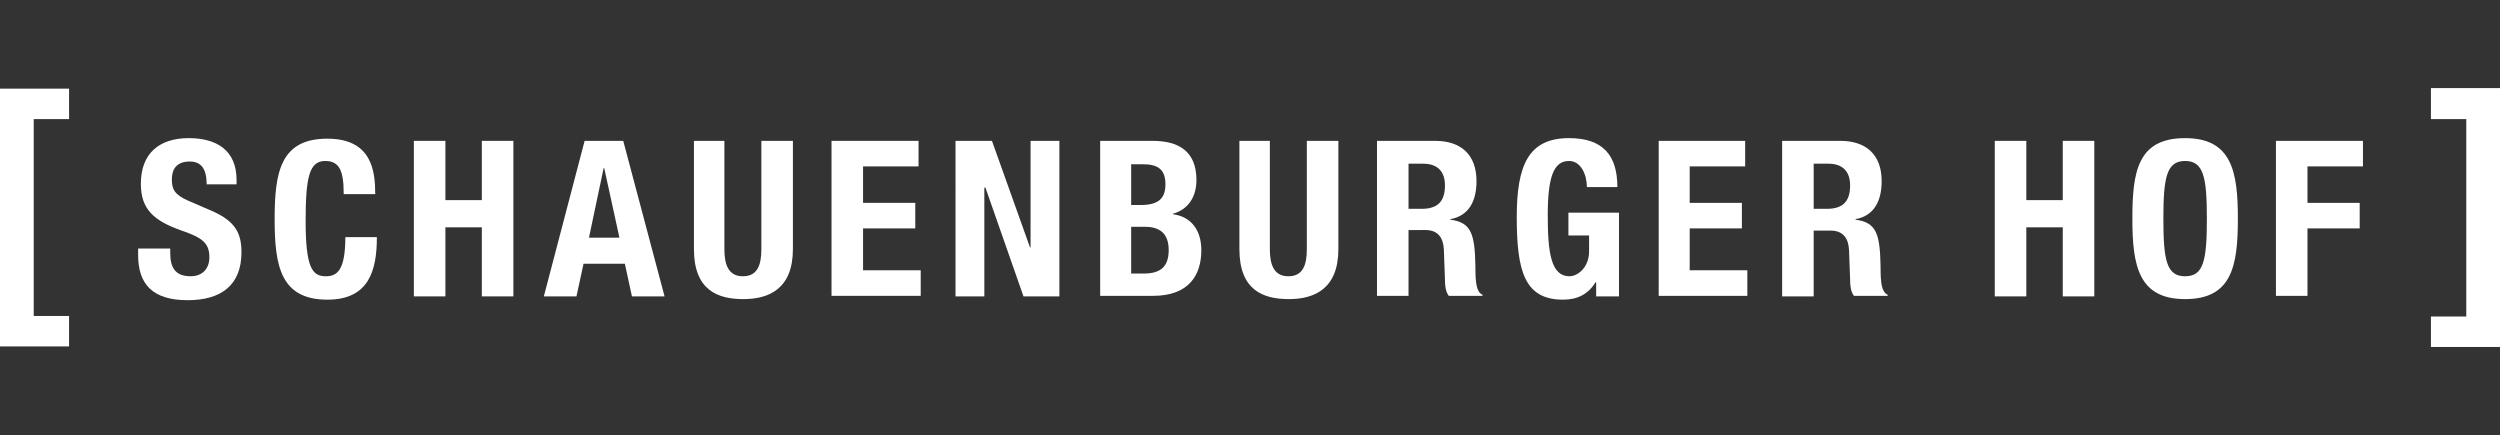
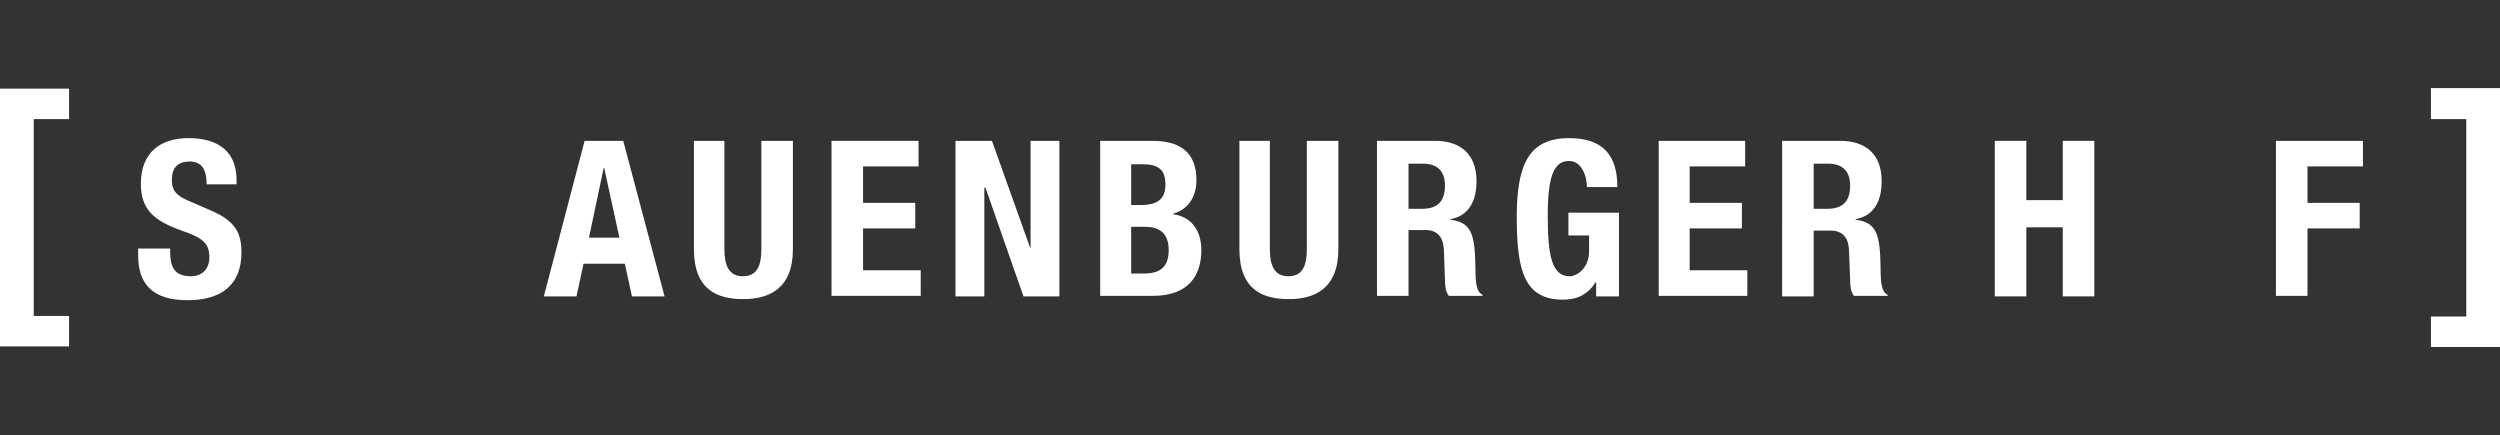
<svg xmlns="http://www.w3.org/2000/svg" version="1.1" id="Ebene_1" x="0px" y="0px" width="459.7px" height="80px" viewBox="0 0 459.7 80" style="enable-background:new 0 0 459.7 80;" xml:space="preserve">
  <rect x="0" y="0" width="459.7" height="80" fill="#333333" stroke="none" />
  <style type="text/css">
	.st0{fill:#FFFFFF;}
</style>
  <path class="st0" d="M6.2,58.1V21.9h6.5v-5.6H0v47.4h12.7v-5.6H6.2z" />
  <g>
    <path class="st0" d="M31.3,45.6v0.8c0,2.7,0.8,4.4,3.8,4.4c1.8,0,3.4-1.1,3.4-3.5c0-2.6-1.3-3.6-5.1-4.9c-5.1-1.8-7.5-3.9-7.5-8.6   c0-5.6,3.4-8.4,8.8-8.4c5.1,0,8.8,2.2,8.8,7.7v0.8h-5.5c0-2.7-0.9-4.2-3.1-4.2c-2.6,0-3.3,1.6-3.3,3.3c0,1.8,0.5,2.8,3,3.9l4.4,1.9   c4.3,1.9,5.4,4.1,5.4,7.6c0,6-3.7,8.8-9.9,8.8c-6.5,0-9.1-3-9.1-8.3v-1.2H31.3z" />
-     <path class="st0" d="M63.2,35.6c0-4.2-0.8-6-3.4-6c-2.9,0-3.6,2.9-3.6,11c0,8.6,1.2,10.2,3.7,10.2c2.1,0,3.6-1.1,3.6-7.2h5.8   c0,6.2-1.5,11.5-9.1,11.5c-8.6,0-9.7-6.2-9.7-14.8c0-8.7,1.1-14.8,9.7-14.8c8.2,0,8.8,6,8.8,10.2H63.2z" />
-     <path class="st0" d="M76.1,25.9h5.8v10.9h6.7V25.9h5.8v28.6h-5.8V41.8h-6.7v12.7h-5.8V25.9z" />
    <path class="st0" d="M107.5,25.9h7.1l7.6,28.6h-6l-1.3-6h-7.6l-1.3,6h-6L107.5,25.9z M108.3,43.7h5.6l-2.8-12.8H111L108.3,43.7z" />
    <path class="st0" d="M133.2,25.9v19.9c0,2.8,0.7,5,3.4,5s3.4-2.1,3.4-5V25.9h5.8v19.9c0,7.3-4.4,9.2-9.1,9.2   c-4.7,0-9.1-1.6-9.1-9.2V25.9H133.2z" />
    <path class="st0" d="M168.9,25.9v4.7h-10.2v6.7h9.6v4.7h-9.6v7.7h10.6v4.7h-16.4V25.9H168.9z" />
    <path class="st0" d="M182.4,25.9l7,19.6h0.1V25.9h5.3v28.6h-6.6l-7-20H181v20h-5.3V25.9H182.4z" />
    <path class="st0" d="M202.3,25.9h9.6c4.7,0,8.1,1.8,8.1,7.2c0,3.1-1.5,5.4-4.3,6.2v0.1c3.2,0.4,5.2,2.8,5.2,6.6   c0,4.5-2.2,8.4-8.9,8.4h-9.7V25.9z M208.1,37.7h1.6c3.2,0,4.6-1.1,4.6-3.8c0-2.7-1.3-3.7-4.2-3.7h-2.1V37.7z M208.1,50.3h2.2   c2.8,0,4.6-1,4.6-4.3s-1.9-4.3-4.4-4.3h-2.5V50.3z" />
    <path class="st0" d="M233.5,25.9v19.9c0,2.8,0.7,5,3.4,5s3.4-2.1,3.4-5V25.9h5.8v19.9c0,7.3-4.4,9.2-9.1,9.2   c-4.7,0-9.1-1.6-9.1-9.2V25.9H233.5z" />
    <path class="st0" d="M253.3,25.9h10.6c4.7,0,7.6,2.5,7.6,7.4c0,3.8-1.5,6.4-4.8,7v0.1c3.9,0.5,4.5,2.7,4.6,8.7c0,3,0.2,4.6,1.3,5.1   v0.2h-6.2c-0.6-0.8-0.7-1.9-0.7-3l-0.2-5.5c-0.1-2.2-1.1-3.6-3.4-3.6H259v12.1h-5.8V25.9z M259,38.4h2.4c2.8,0,4.3-1.2,4.3-4.3   c0-2.6-1.4-4-4-4H259V38.4z" />
    <path class="st0" d="M291.8,34.4c0-2.1-1-4.8-3.3-4.8c-2.8,0-3.9,2.9-3.9,10c0,6.9,0.6,11.2,4,11.2c1.4,0,3.6-1.5,3.6-4.6v-2.9   h-3.8v-4.2h9.3v15.4h-4.2v-2.6h-0.1c-1.4,2.2-3.3,3.2-6,3.2c-7.1,0-8.5-5.3-8.5-15.2c0-9.6,2.2-14.5,9.6-14.5c6.3,0,8.9,3.2,8.9,9   H291.8z" />
    <path class="st0" d="M320.9,25.9v4.7h-10.2v6.7h9.6v4.7h-9.6v7.7h10.6v4.7H305V25.9H320.9z" />
    <path class="st0" d="M327.8,25.9h10.6c4.7,0,7.6,2.5,7.6,7.4c0,3.8-1.5,6.4-4.8,7v0.1c3.9,0.5,4.5,2.7,4.6,8.7c0,3,0.2,4.6,1.3,5.1   v0.2h-6.2c-0.6-0.8-0.7-1.9-0.7-3L340,46c-0.1-2.2-1.1-3.6-3.4-3.6h-3.1v12.1h-5.8V25.9z M333.5,38.4h2.4c2.8,0,4.3-1.2,4.3-4.3   c0-2.6-1.4-4-4-4h-2.7V38.4z" />
    <path class="st0" d="M366.8,25.9h5.8v10.9h6.7V25.9h5.8v28.6h-5.8V41.8h-6.7v12.7h-5.8V25.9z" />
-     <path class="st0" d="M401.8,25.4c8.6,0,9.7,6.2,9.7,14.8c0,8.7-1.1,14.8-9.7,14.8s-9.7-6.2-9.7-14.8   C392.1,31.5,393.1,25.4,401.8,25.4z M401.8,50.8c3.4,0,4-2.9,4-10.6c0-7.6-0.6-10.6-4-10.6s-4,3-4,10.6   C397.8,47.9,398.4,50.8,401.8,50.8z" />
    <path class="st0" d="M418.5,25.9h16v4.7h-10.2v6.7h9.6v4.7h-9.6v12.4h-5.8V25.9z" />
  </g>
  <polygon class="st0" points="453.5,21.9 453.5,58.2 447,58.2 447,63.8 459.7,63.8 459.7,16.2 447,16.2 447,21.9 " />
</svg>